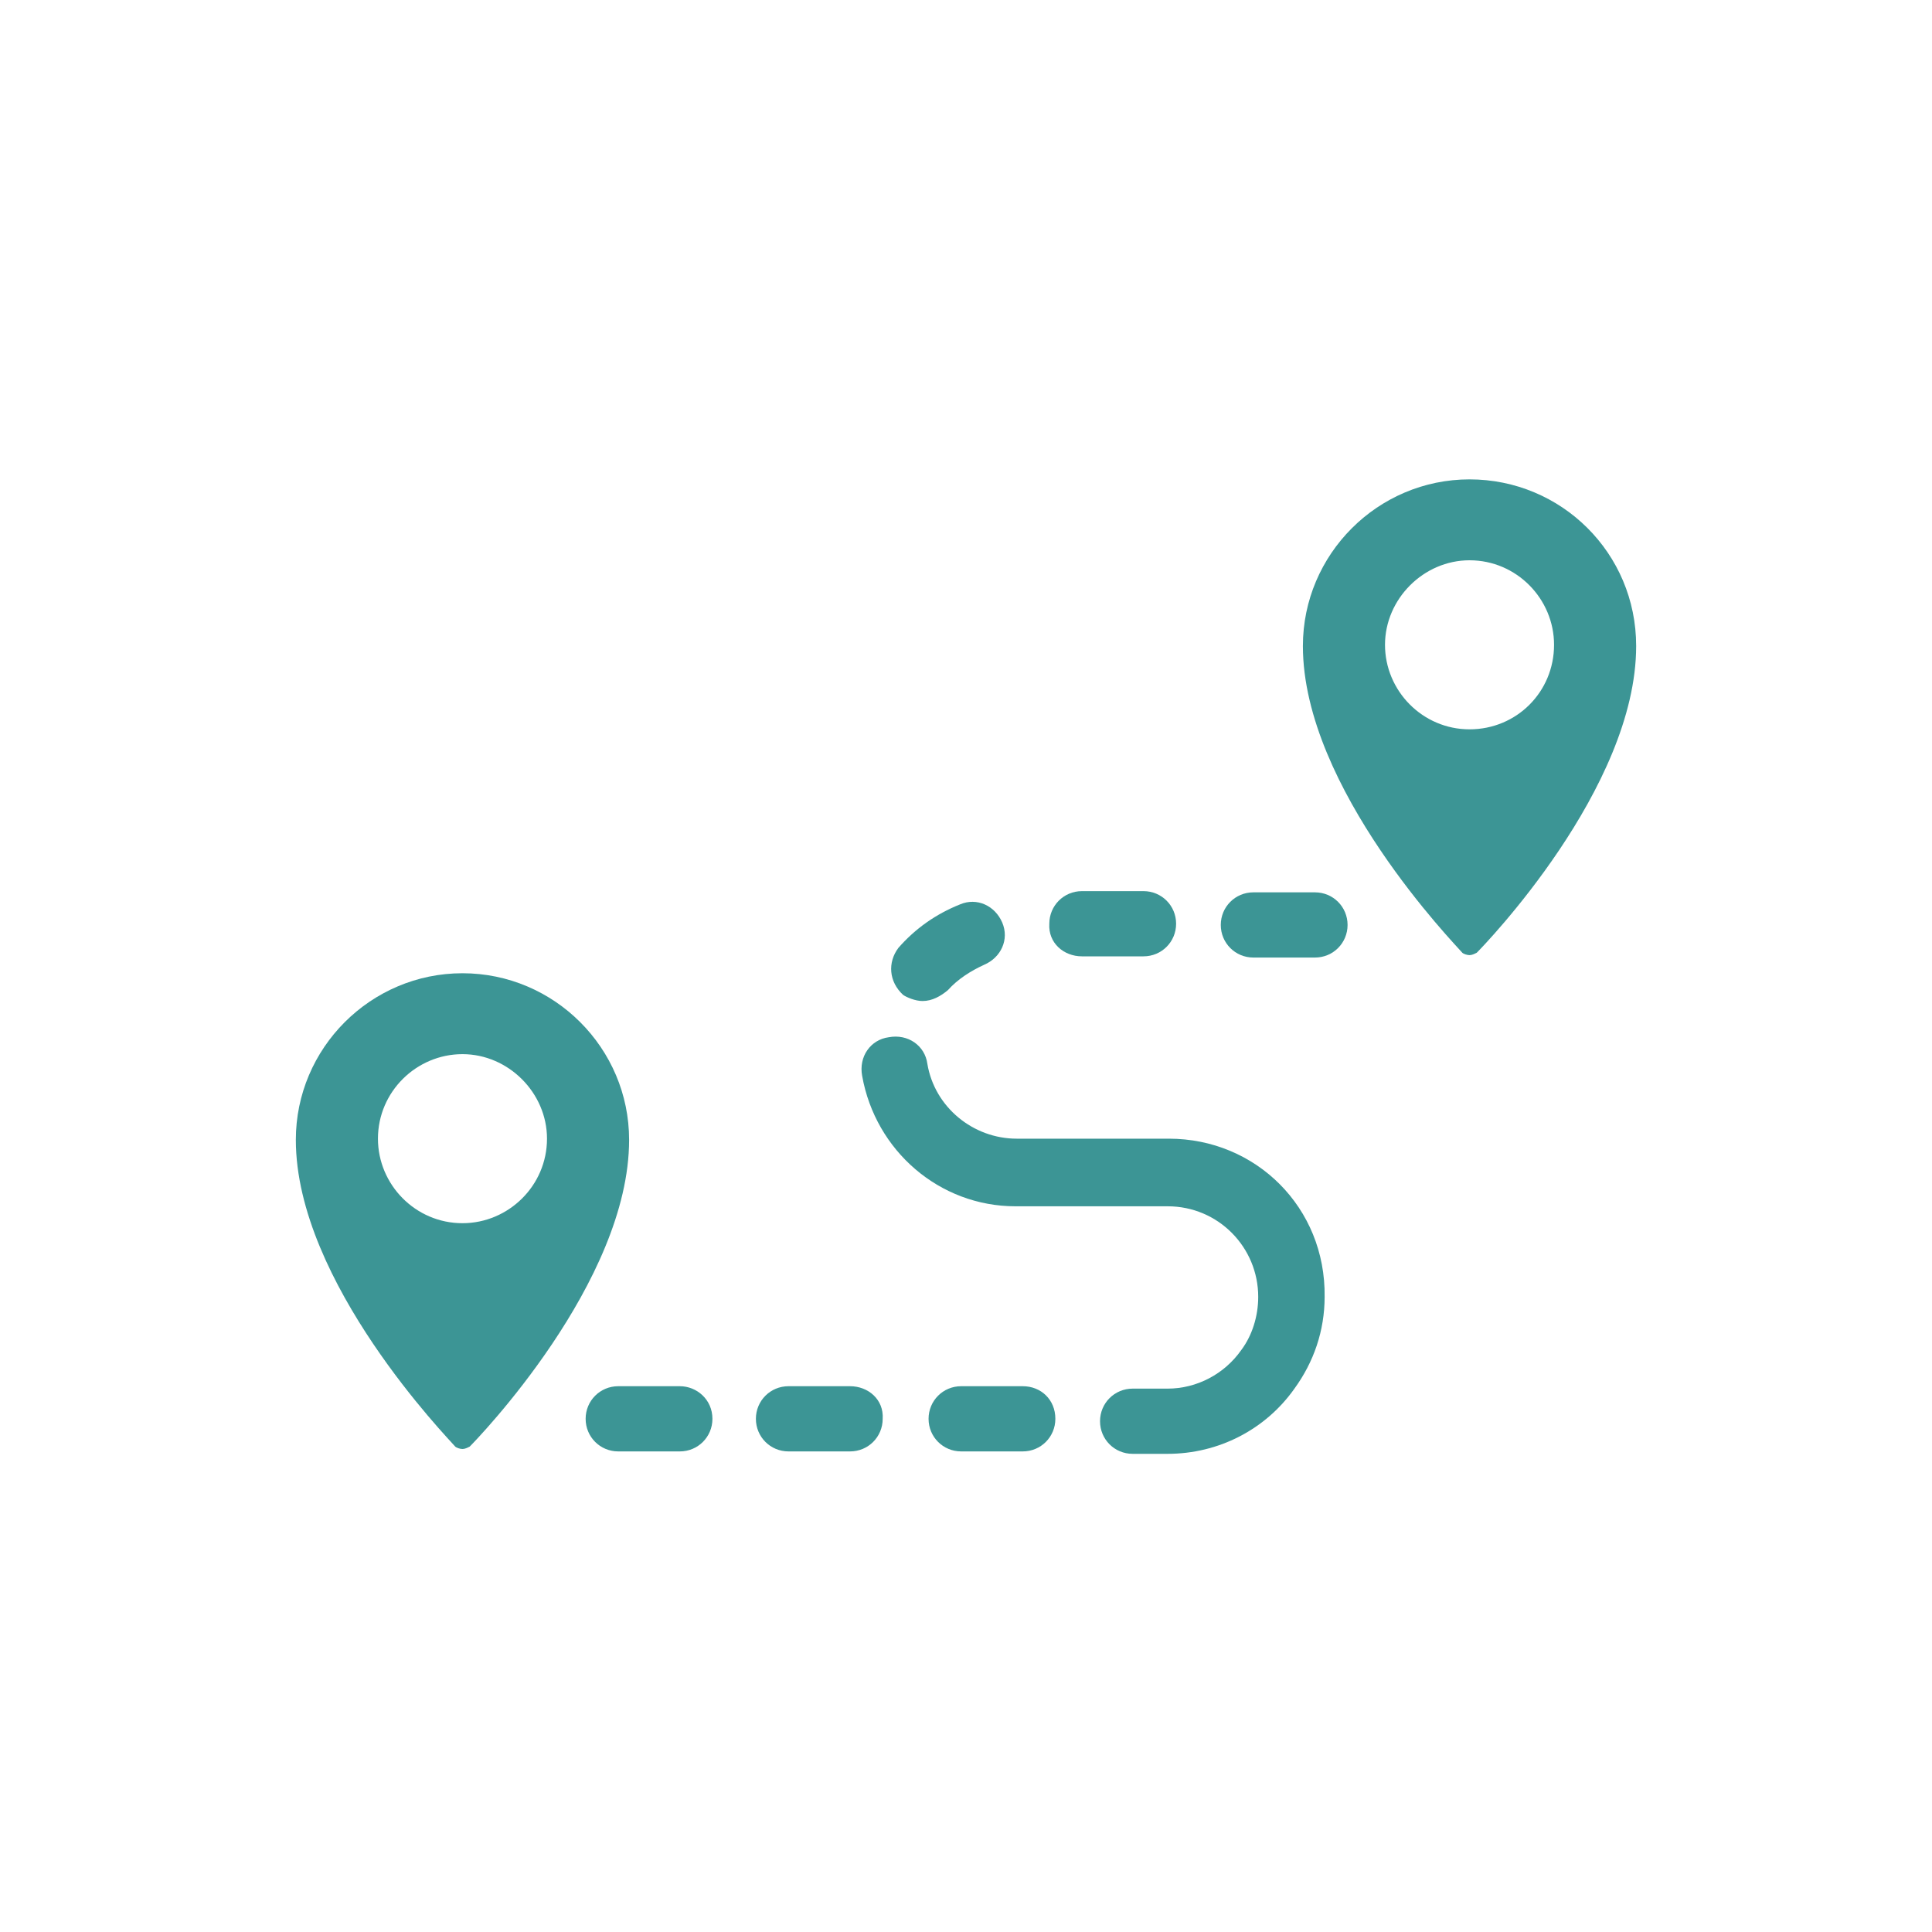
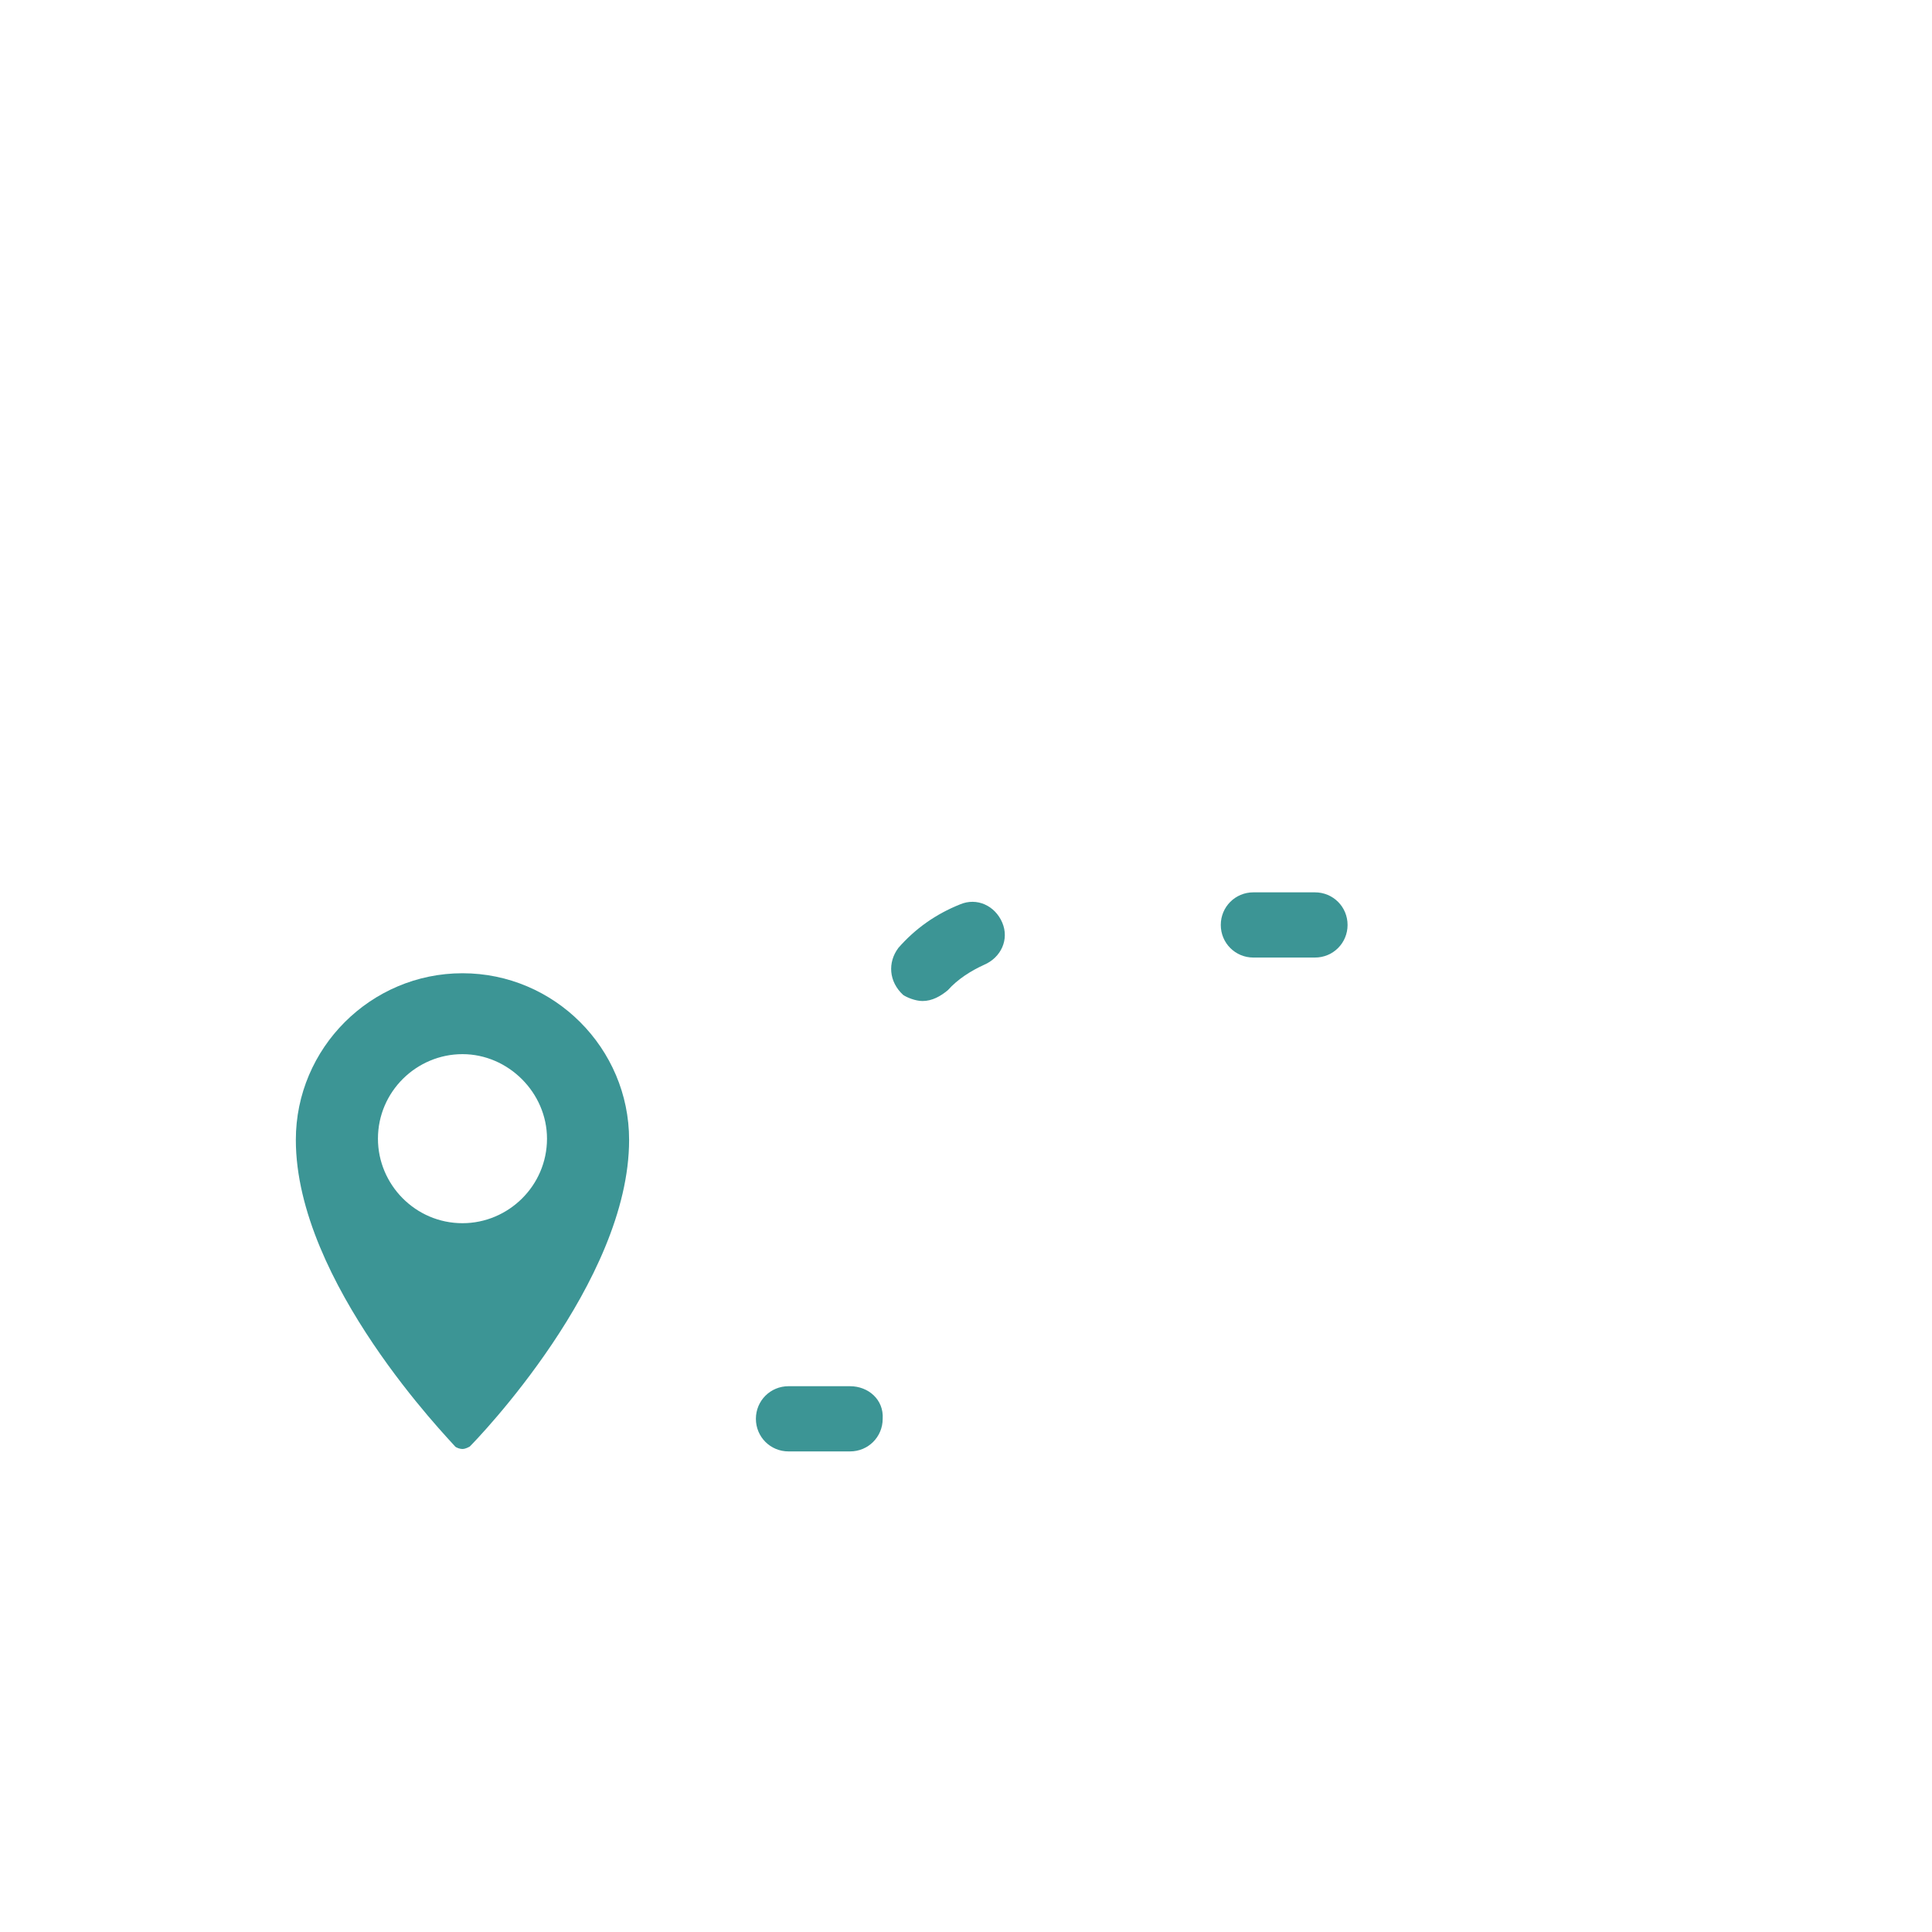
<svg xmlns="http://www.w3.org/2000/svg" version="1.1" id="Calque_1" x="0px" y="0px" viewBox="0 0 160 160" style="enable-background:new 0 0 160 160;" xml:space="preserve">
  <style type="text/css">.st0{fill:#3C9595;}</style>
  <g>
-     <path class="st0" d="M56.3,114.8h-5.1c-1.5,0-2.7,1.2-2.7,2.7c0,1.5,1.2,2.7,2.7,2.7h5.1c1.5,0,2.7-1.2,2.7-2.7 C59,115.9,57.7,114.8,56.3,114.8z" />
    <path class="st0" d="M70.4,114.8h-5.1c-1.5,0-2.7,1.2-2.7,2.7c0,1.5,1.2,2.7,2.7,2.7h5.1c1.5,0,2.7-1.2,2.7-2.7 C73.2,115.9,71.9,114.8,70.4,114.8L70.4,114.8z" />
-     <path class="st0" d="M89.6,79.2h5.1c1.5,0,2.7-1.2,2.7-2.7s-1.2-2.7-2.7-2.7h-5.1c-1.5,0-2.7,1.2-2.7,2.7 C86.8,78.1,88.1,79.2,89.6,79.2z" />
    <path class="st0" d="M76.4,82.9c0.8,0,1.5-0.4,2.1-0.9c0.8-0.9,1.9-1.6,3-2.1c1.4-0.6,2.1-2.1,1.5-3.5c-0.6-1.4-2.1-2.1-3.5-1.5 c-2,0.8-3.7,2-5.1,3.6c-0.9,1.2-0.8,2.8,0.4,3.9C75.1,82.6,75.8,82.9,76.4,82.9L76.4,82.9z" />
-     <path class="st0" d="M84.7,114.8h-5.1c-1.5,0-2.7,1.2-2.7,2.7c0,1.5,1.2,2.7,2.7,2.7l5.1,0c1.5,0,2.7-1.2,2.7-2.7 C87.4,115.9,86.2,114.8,84.7,114.8L84.7,114.8z" />
    <path class="st0" d="M108.9,73.9h-5.1c-1.5,0-2.7,1.2-2.7,2.7s1.2,2.7,2.7,2.7h5.1c1.5,0,2.7-1.2,2.7-2.7S110.4,73.9,108.9,73.9z" />
-     <path class="st0" d="M96.8,94.3H84.2c-3.6,0-6.8-2.6-7.4-6.2c-0.2-1.5-1.6-2.5-3.2-2.2c-1.5,0.2-2.5,1.6-2.2,3.2 c1.1,6.2,6.4,10.8,12.7,10.8h12.6c4.2,0,7.5,3.4,7.5,7.5c0,1.6-0.5,3.2-1.4,4.4c-1.4,2-3.7,3.2-6.1,3.2h-2.9 c-1.5,0-2.7,1.2-2.7,2.7s1.2,2.7,2.7,2.7h2.9c4.2,0,8.1-2,10.5-5.4c1.6-2.2,2.5-4.8,2.5-7.6C109.8,100,104,94.3,96.8,94.3 L96.8,94.3z" />
    <path class="st0" d="M38.3,80.6c-7.6,0-13.8,6.2-13.8,13.8c0,11.8,12.7,24.8,13.2,25.4c0.1,0.1,0.4,0.2,0.6,0.2 c0.2,0,0.4-0.1,0.6-0.2c0.6-0.6,13.2-13.6,13.2-25.4C52.1,86.8,45.9,80.6,38.3,80.6L38.3,80.6z M38.3,101.3c-3.9,0-7-3.2-7-7 c0-3.9,3.2-7,7-7s7,3.2,7,7C45.3,98.2,42.1,101.3,38.3,101.3z" />
-     <path class="st0" d="M121.7,39.7c-7.6,0-13.8,6.2-13.8,13.8c0,11.8,12.7,24.8,13.2,25.4c0.1,0.1,0.4,0.2,0.6,0.2 c0.2,0,0.4-0.1,0.6-0.2c0.6-0.6,13.2-13.6,13.2-25.4C135.5,45.8,129.3,39.7,121.7,39.7L121.7,39.7z M121.7,60.4c-3.9,0-7-3.2-7-7 s3.2-7,7-7c3.9,0,7,3.2,7,7C128.7,57.3,125.6,60.4,121.7,60.4z" />
  </g>
</svg>